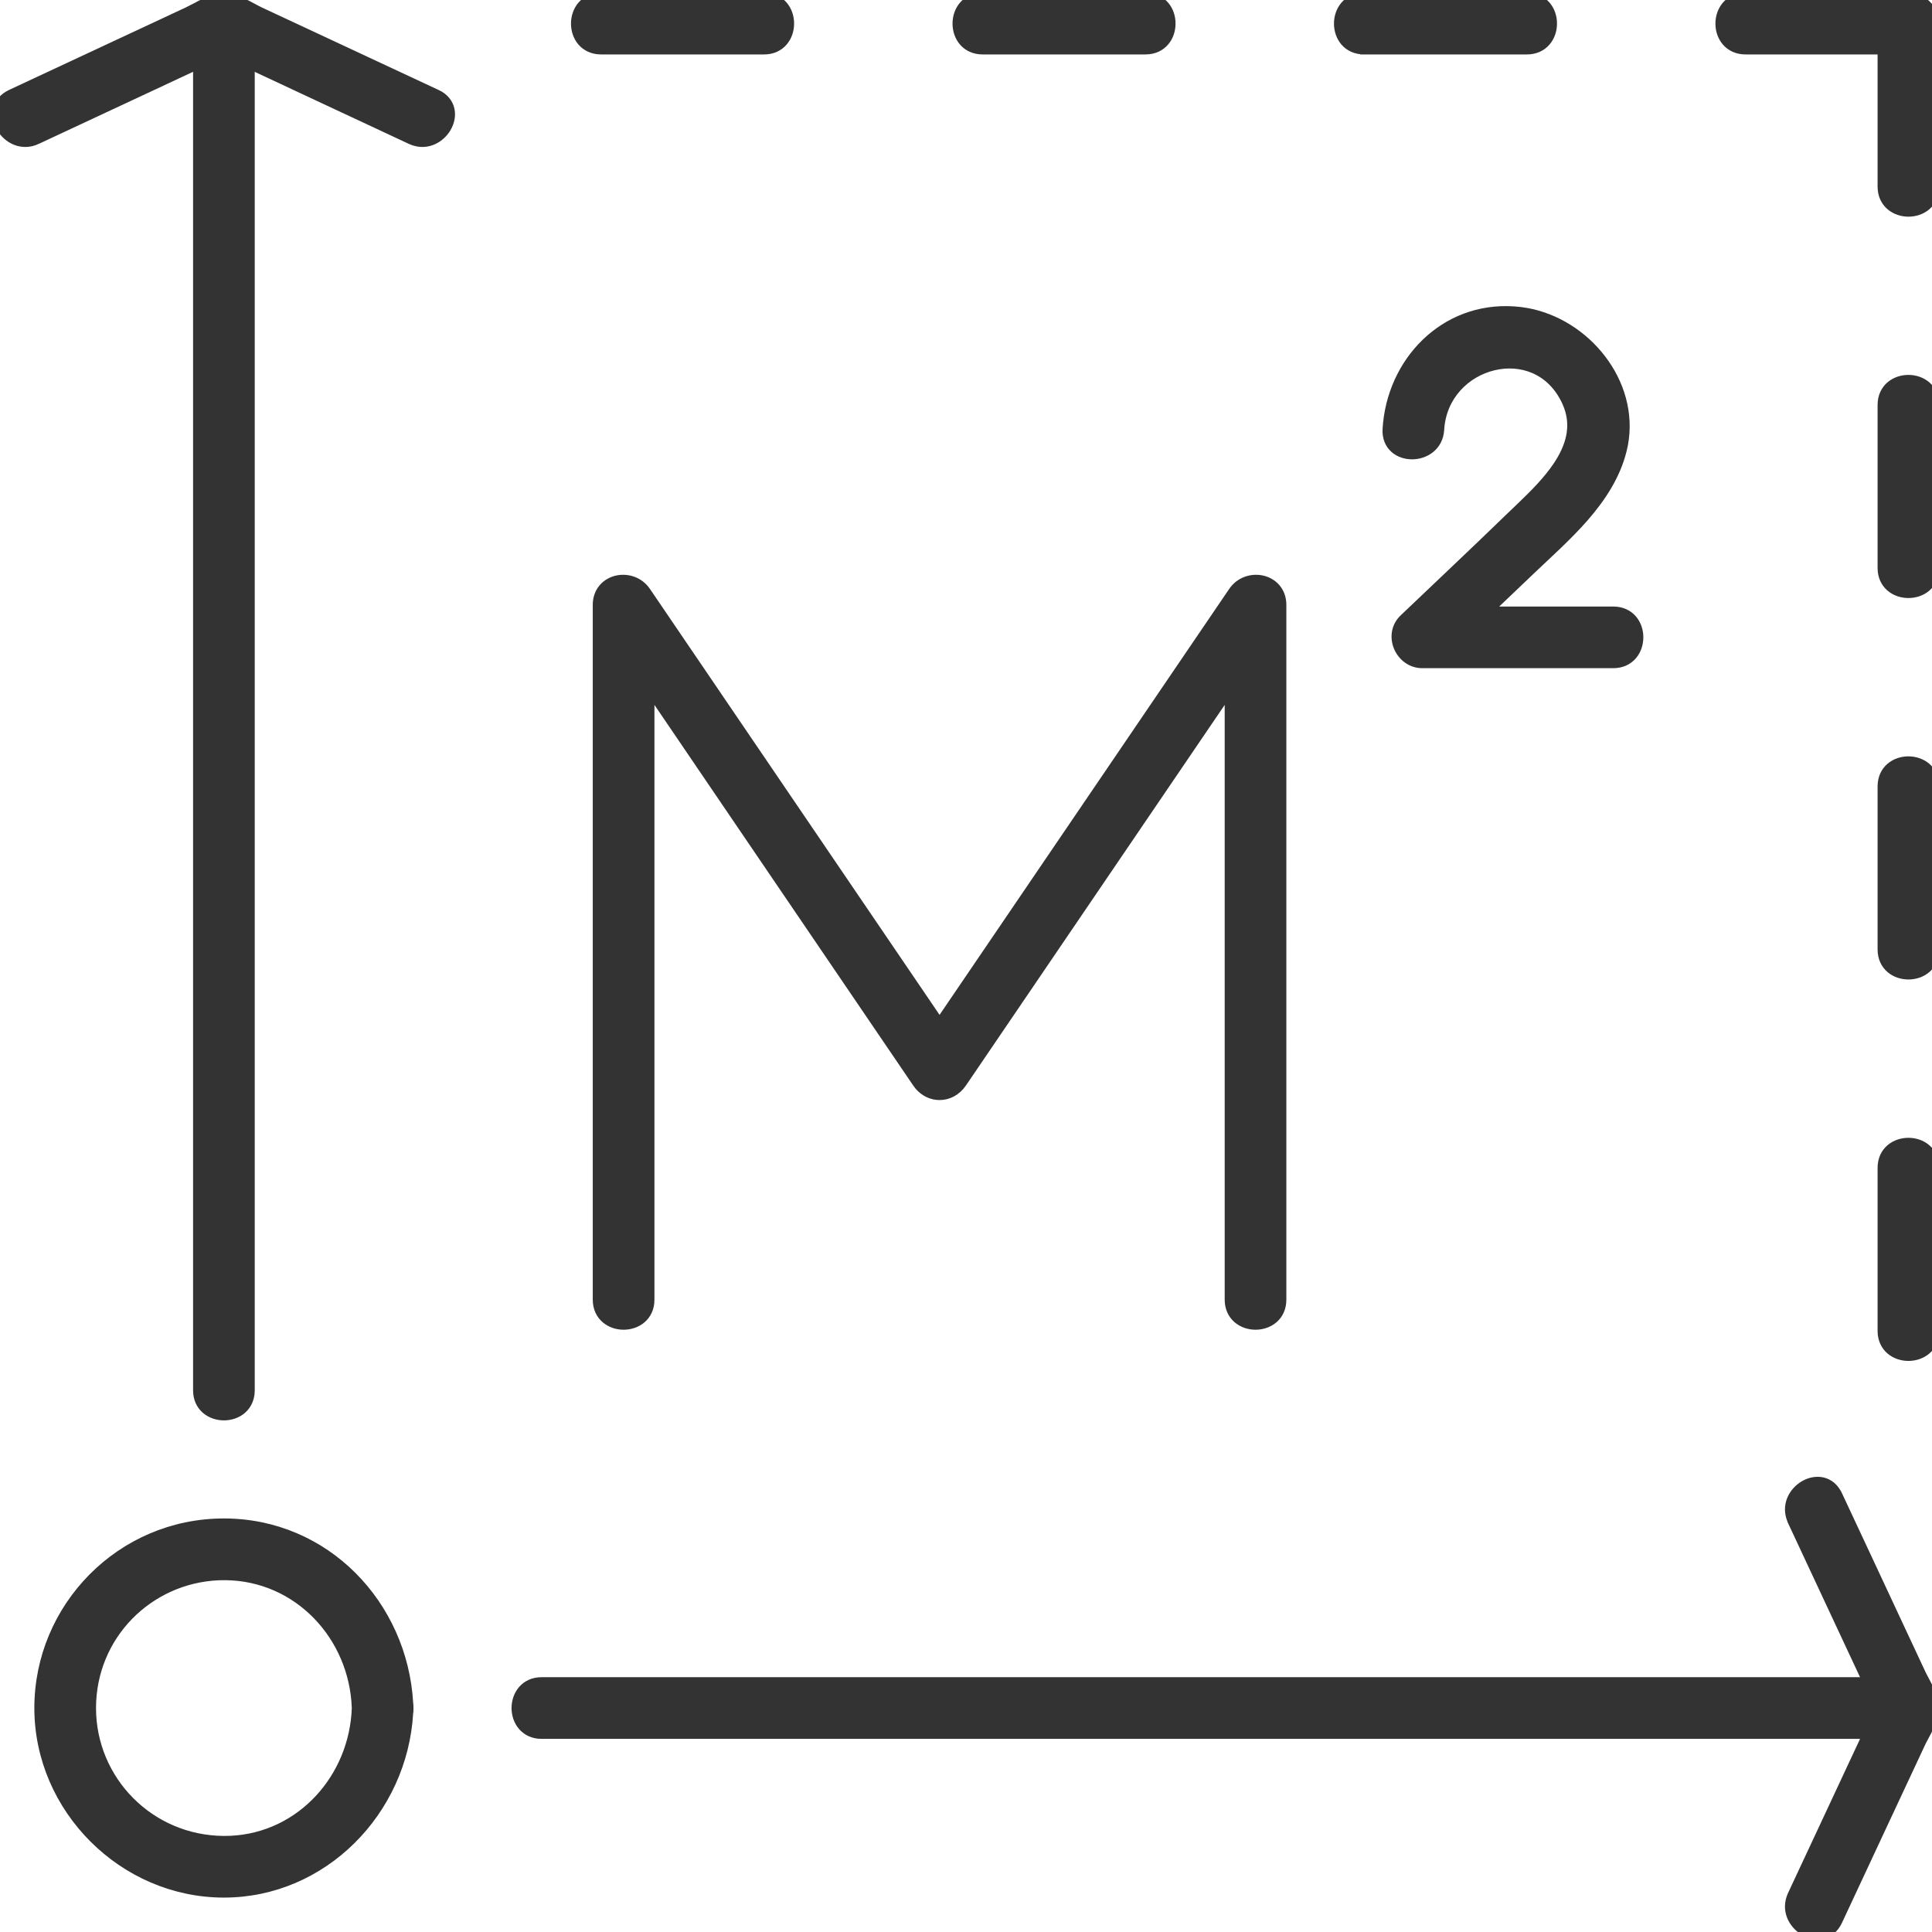
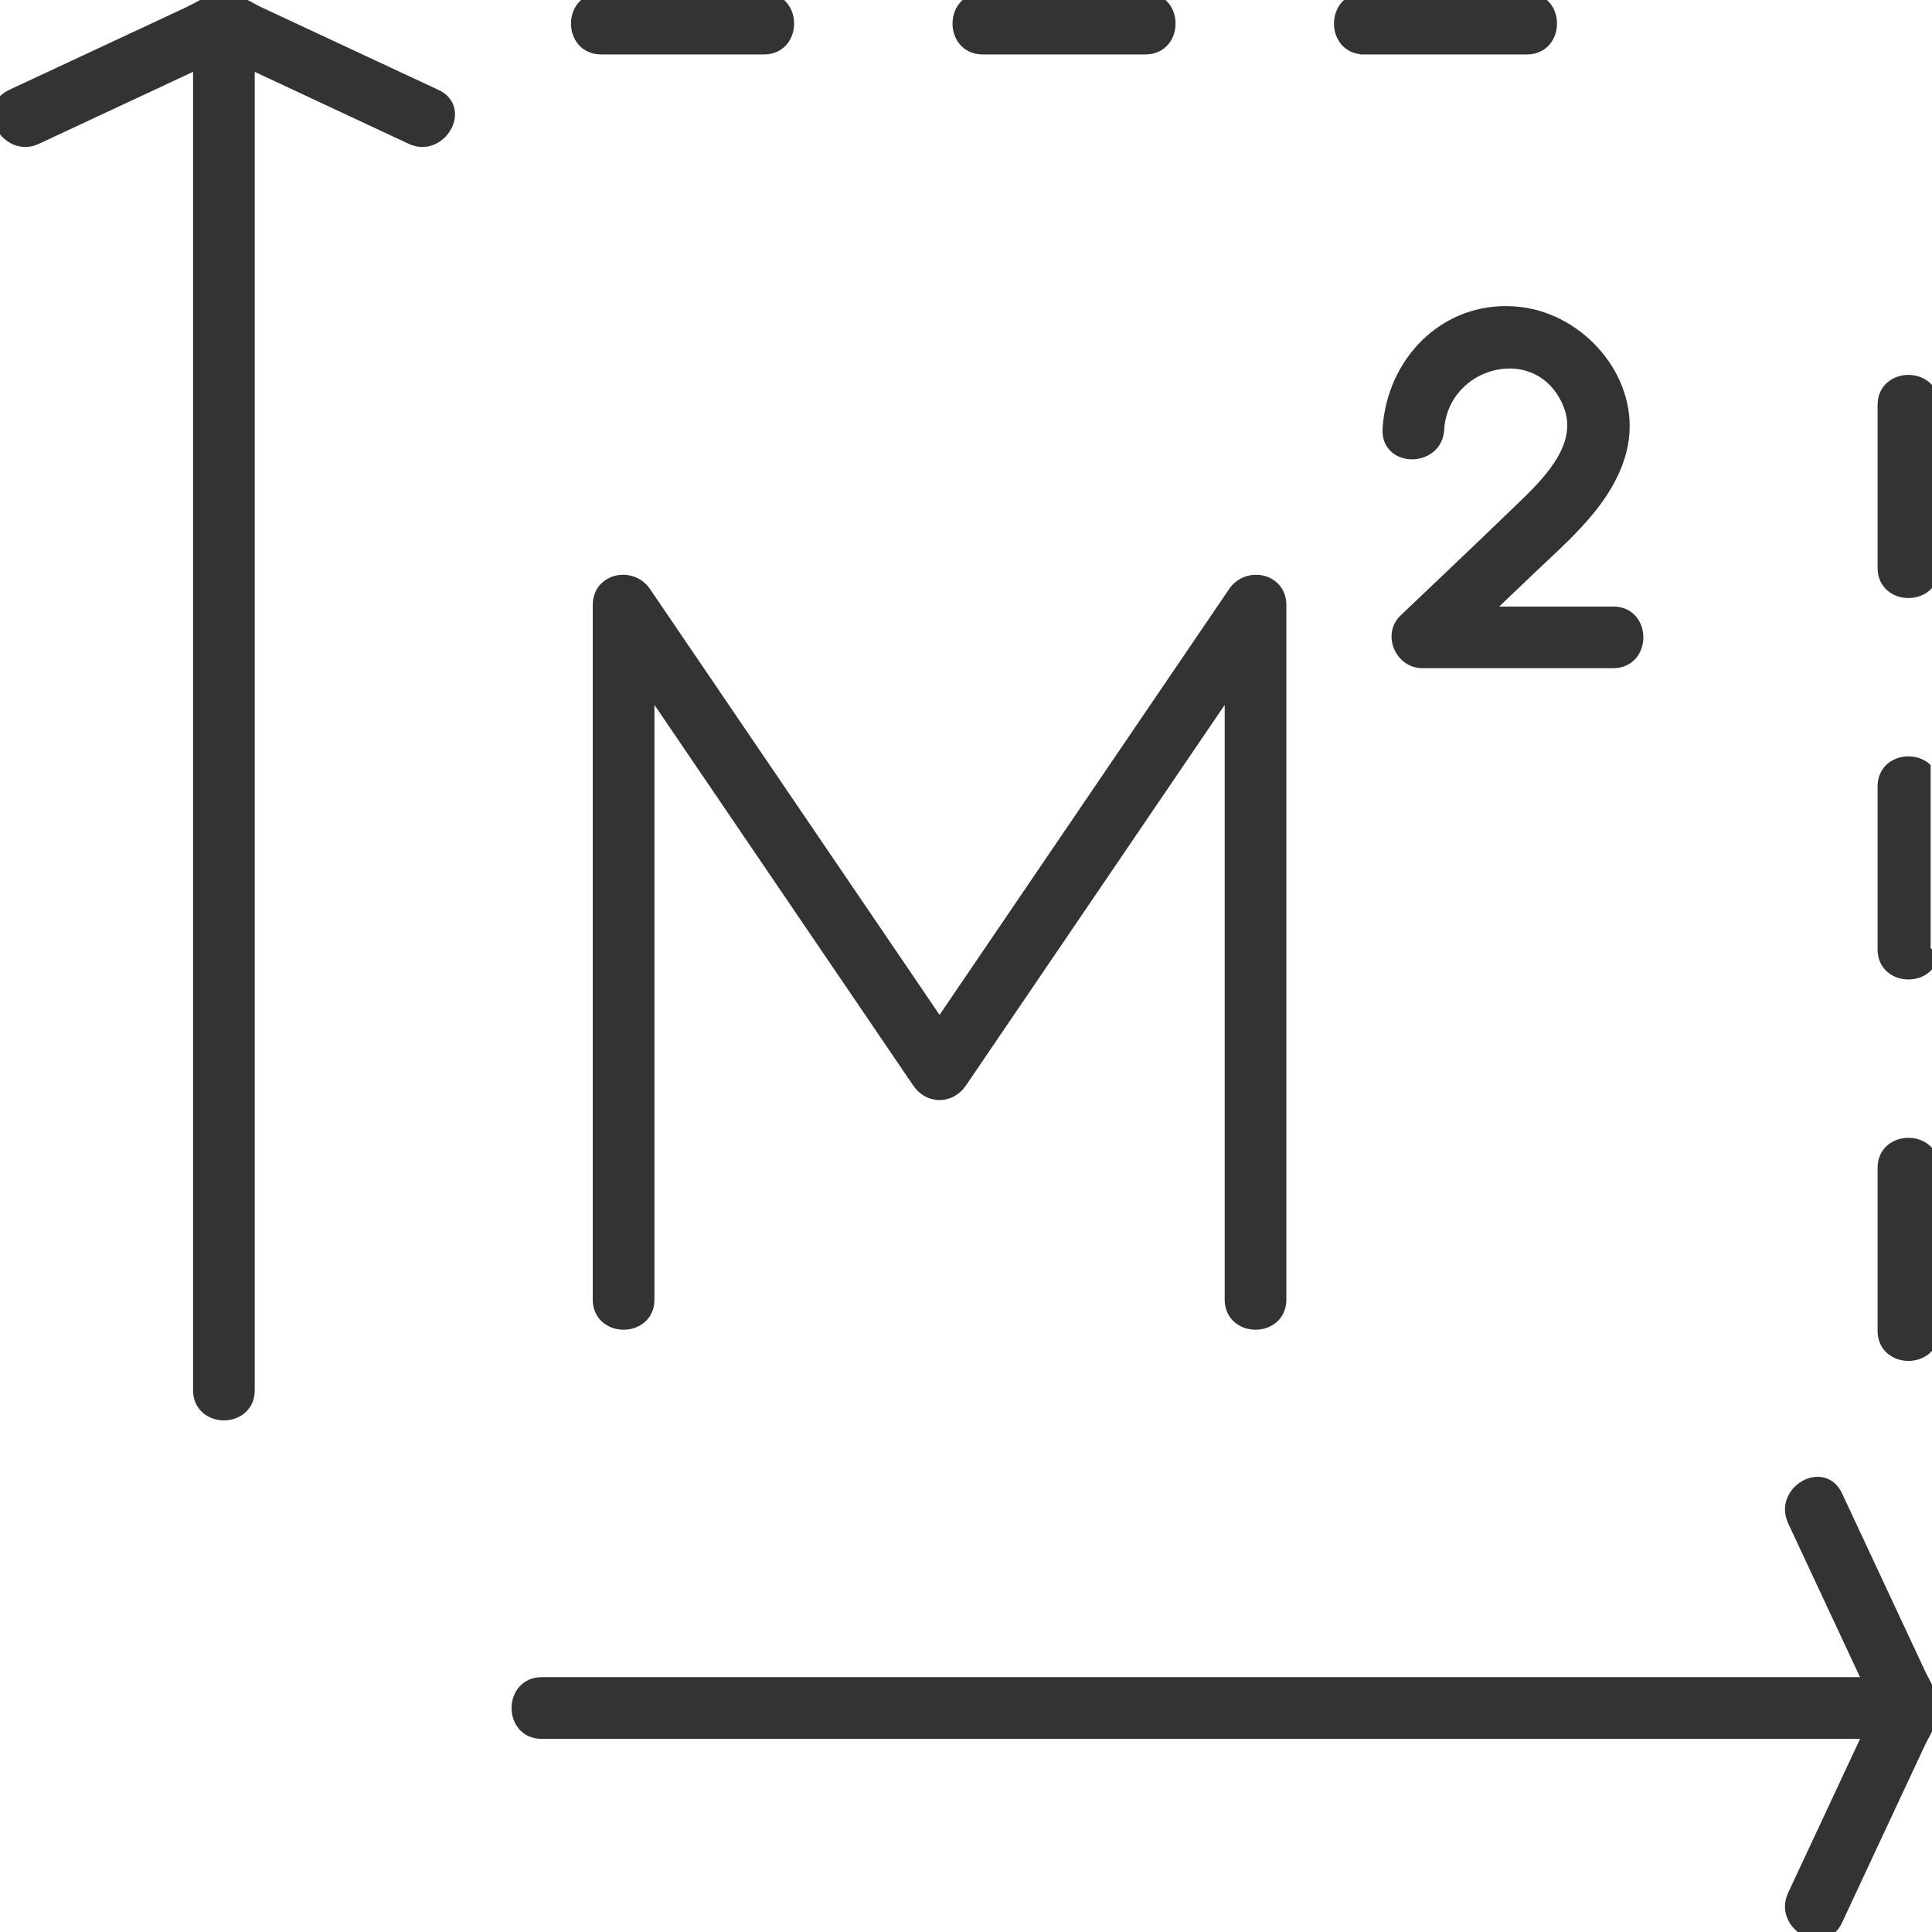
<svg xmlns="http://www.w3.org/2000/svg" width="80" height="80" viewBox="0 0 80 80" fill="none">
  <g clip-path="url(#clip0_6529_17331)">
    <path d="M79.02 69.599C79.377 69.599 79.655 69.739 79.842 69.956C80.026 70.17 80.115 70.451 80.114 70.726C80.114 71 80.025 71.281 79.841 71.495C79.654 71.712 79.377 71.853 79.02 71.853H22.426C22.069 71.853 21.791 71.712 21.605 71.495C21.421 71.281 21.332 71 21.332 70.726C21.332 70.451 21.422 70.17 21.605 69.956C21.792 69.739 22.069 69.599 22.426 69.599H79.02Z" fill="#333333" stroke="#333333" stroke-width="0.3" />
    <path d="M9.271 -0.117C9.546 -0.117 9.827 -0.028 10.041 0.156C10.258 0.343 10.398 0.62 10.398 0.977V57.571C10.398 57.928 10.258 58.206 10.041 58.393C9.827 58.576 9.546 58.665 9.271 58.665C8.997 58.665 8.716 58.575 8.502 58.392C8.285 58.205 8.145 57.928 8.145 57.571V0.977C8.145 0.62 8.285 0.342 8.502 0.155C8.716 -0.029 8.997 -0.117 9.271 -0.117Z" fill="#333333" stroke="#333333" stroke-width="0.3" />
-     <path d="M79.024 -0.15C79.634 -0.15 80.15 0.367 80.15 0.977V7.729C80.15 8.086 80.01 8.363 79.793 8.55C79.579 8.734 79.298 8.822 79.023 8.822C78.749 8.822 78.469 8.733 78.255 8.549C78.038 8.362 77.897 8.085 77.897 7.729V2.104H72.275C71.918 2.103 71.641 1.963 71.454 1.746C71.27 1.532 71.181 1.251 71.182 0.977C71.182 0.702 71.271 0.421 71.455 0.207C71.642 -0.01 71.919 -0.15 72.275 -0.15H79.024Z" fill="#333333" stroke="#333333" stroke-width="0.3" />
    <path d="M79.023 15.674C79.298 15.674 79.579 15.763 79.793 15.947C80.01 16.134 80.15 16.411 80.15 16.768V23.52C80.15 23.877 80.01 24.155 79.793 24.342C79.579 24.526 79.298 24.613 79.023 24.613C78.749 24.613 78.468 24.525 78.254 24.341C78.037 24.154 77.897 23.876 77.897 23.52V16.768C77.897 16.41 78.037 16.133 78.254 15.946C78.468 15.762 78.749 15.674 79.023 15.674Z" fill="#333333" stroke="#333333" stroke-width="0.3" />
-     <path d="M79.023 31.469C79.298 31.469 79.579 31.558 79.793 31.742C80.01 31.929 80.15 32.206 80.15 32.562V39.315C80.15 39.672 80.01 39.95 79.793 40.137C79.579 40.321 79.298 40.408 79.023 40.408C78.749 40.408 78.468 40.32 78.254 40.136C78.037 39.949 77.897 39.671 77.897 39.315V32.562C77.897 32.206 78.037 31.928 78.254 31.741C78.468 31.557 78.749 31.469 79.023 31.469Z" fill="#333333" stroke="#333333" stroke-width="0.3" />
+     <path d="M79.023 31.469C79.298 31.469 79.579 31.558 79.793 31.742V39.315C80.15 39.672 80.01 39.95 79.793 40.137C79.579 40.321 79.298 40.408 79.023 40.408C78.749 40.408 78.468 40.32 78.254 40.136C78.037 39.949 77.897 39.671 77.897 39.315V32.562C77.897 32.206 78.037 31.928 78.254 31.741C78.468 31.557 78.749 31.469 79.023 31.469Z" fill="#333333" stroke="#333333" stroke-width="0.3" />
    <path d="M79.023 47.264C79.298 47.264 79.579 47.353 79.793 47.537C80.01 47.724 80.15 48.001 80.15 48.357V55.109C80.15 55.467 80.01 55.745 79.793 55.932C79.579 56.115 79.298 56.203 79.023 56.203C78.749 56.203 78.468 56.114 78.254 55.931C78.037 55.744 77.897 55.466 77.897 55.109V48.357C77.897 48 78.037 47.723 78.254 47.536C78.468 47.352 78.749 47.264 79.023 47.264Z" fill="#333333" stroke="#333333" stroke-width="0.3" />
    <path d="M63.23 -0.15C63.587 -0.15 63.864 -0.01 64.051 0.207C64.234 0.421 64.323 0.702 64.322 0.977C64.322 1.251 64.233 1.532 64.049 1.746C63.862 1.963 63.583 2.104 63.226 2.104H56.477V2.103C56.122 2.102 55.845 1.962 55.659 1.746C55.475 1.532 55.386 1.251 55.387 0.977C55.387 0.702 55.476 0.421 55.66 0.207C55.847 -0.01 56.124 -0.15 56.48 -0.15H63.23Z" fill="#333333" stroke="#333333" stroke-width="0.3" />
    <path d="M47.435 -0.15C47.792 -0.15 48.069 -0.01 48.256 0.207C48.44 0.421 48.528 0.702 48.527 0.977C48.527 1.251 48.439 1.532 48.255 1.746C48.068 1.963 47.791 2.103 47.435 2.104H40.685C40.328 2.103 40.051 1.963 39.864 1.746C39.68 1.532 39.592 1.251 39.592 0.977C39.592 0.702 39.681 0.421 39.865 0.207C40.052 -0.01 40.329 -0.15 40.685 -0.15H47.435Z" fill="#333333" stroke="#333333" stroke-width="0.3" />
    <path d="M31.639 -0.15C31.996 -0.15 32.274 -0.01 32.461 0.207C32.645 0.421 32.732 0.702 32.732 0.977C32.732 1.251 32.644 1.531 32.461 1.745C32.275 1.962 31.998 2.104 31.642 2.104H24.887C24.53 2.103 24.252 1.963 24.065 1.746C23.882 1.532 23.793 1.251 23.793 0.977C23.793 0.702 23.883 0.421 24.066 0.207C24.253 -0.01 24.53 -0.15 24.887 -0.15H31.639Z" fill="#333333" stroke="#333333" stroke-width="0.3" />
    <path d="M9.271 -0.15C9.536 -0.15 9.819 -0.041 10.072 0.08C10.201 0.142 10.328 0.209 10.444 0.271C10.562 0.335 10.668 0.392 10.764 0.438H10.763L13.677 1.798L18.099 3.862L18.101 3.861C18.424 4.012 18.608 4.253 18.669 4.526C18.728 4.795 18.664 5.077 18.525 5.313C18.266 5.755 17.715 6.081 17.109 5.869L16.987 5.819C15.609 5.175 14.229 4.53 12.85 3.886C11.656 3.328 10.462 2.77 9.269 2.212C8.075 2.77 6.881 3.328 5.688 3.886C4.308 4.53 2.928 5.174 1.55 5.818L1.551 5.819C0.897 6.125 0.288 5.785 0.012 5.314C-0.127 5.078 -0.191 4.796 -0.132 4.527C-0.072 4.254 0.113 4.012 0.437 3.861L5.007 1.727H5.008L7.777 0.434L8.1 0.269C8.216 0.206 8.343 0.14 8.471 0.079C8.723 -0.041 9.005 -0.15 9.271 -0.15Z" fill="#333333" stroke="#333333" stroke-width="0.3" />
    <path d="M74.683 61.467C74.919 61.328 75.201 61.264 75.47 61.323C75.743 61.384 75.983 61.569 76.134 61.892H76.135C76.491 62.653 76.847 63.415 77.203 64.177C77.559 64.938 77.914 65.7 78.27 66.462V66.463L79.564 69.232H79.562C79.608 69.329 79.665 69.437 79.728 69.555C79.789 69.671 79.856 69.798 79.917 69.926C80.037 70.178 80.145 70.46 80.147 70.725L80.143 70.825C80.121 71.061 80.024 71.306 79.918 71.527C79.857 71.656 79.79 71.782 79.728 71.898C79.665 72.016 79.607 72.122 79.562 72.217L79.564 72.218L78.202 75.132L76.135 79.559C75.984 79.882 75.743 80.068 75.47 80.128C75.202 80.187 74.92 80.122 74.684 79.983C74.213 79.707 73.873 79.099 74.177 78.445L76.11 74.308C76.668 73.114 77.225 71.92 77.783 70.727C77.225 69.534 76.668 68.34 76.11 67.147C75.466 65.767 74.821 64.387 74.177 63.009L74.163 62.978V62.972C73.884 62.331 74.22 61.739 74.683 61.467Z" fill="#333333" stroke="#333333" stroke-width="0.3" />
-     <path d="M9.271 63.026C13.503 63.026 16.724 66.431 16.959 70.52C16.968 70.584 16.973 70.651 16.971 70.721L16.969 70.852C16.967 70.879 16.963 70.906 16.959 70.933C16.72 75.023 13.399 78.425 9.271 78.425C5.081 78.425 1.572 74.917 1.572 70.726C1.572 66.536 4.975 63.026 9.271 63.026ZM9.054 65.286C6.17 65.407 3.826 67.748 3.826 70.726C3.826 73.703 6.23 76.156 9.272 76.172L9.555 76.166C12.448 76.031 14.619 73.593 14.717 70.726C14.616 67.767 12.321 65.315 9.344 65.282L9.054 65.286Z" fill="#333333" stroke="#333333" stroke-width="0.3" />
    <path d="M51.081 24.391C51.389 24.009 51.873 23.884 52.288 23.983C52.737 24.09 53.115 24.462 53.115 25.046V53.817C53.115 54.175 52.975 54.452 52.758 54.639C52.544 54.822 52.263 54.911 51.988 54.911C51.714 54.911 51.434 54.822 51.22 54.638C51.003 54.451 50.862 54.174 50.862 53.817V28.701C49.38 30.882 47.897 33.062 46.414 35.243L39.873 44.864C39.633 45.218 39.272 45.401 38.905 45.401C38.584 45.401 38.268 45.261 38.033 44.989L37.938 44.864C35.757 41.658 33.577 38.45 31.396 35.243C29.914 33.062 28.432 30.882 26.949 28.701V53.817C26.949 54.174 26.809 54.452 26.592 54.639C26.378 54.822 26.097 54.911 25.822 54.911C25.547 54.911 25.267 54.822 25.053 54.638C24.836 54.451 24.695 54.174 24.695 53.817V25.046C24.695 24.461 25.075 24.09 25.523 23.983C25.939 23.884 26.422 24.009 26.73 24.391L26.789 24.471L33.331 34.092C35.189 36.825 37.047 39.558 38.905 42.29C40.764 39.558 42.622 36.825 44.48 34.092C46.66 30.885 48.84 27.677 51.022 24.471L51.081 24.391Z" fill="#333333" stroke="#333333" stroke-width="0.3" />
    <path d="M57.421 17.501C57.717 14.722 60.017 12.511 62.957 12.862L63.208 12.899C65.695 13.339 67.736 15.821 67.263 18.398L67.206 18.656C66.944 19.709 66.346 20.618 65.637 21.434C65.283 21.841 64.897 22.227 64.51 22.6L63.369 23.677C62.814 24.207 62.259 24.736 61.704 25.265H66.804C67.161 25.265 67.439 25.405 67.626 25.622C67.809 25.836 67.898 26.116 67.897 26.391C67.897 26.665 67.809 26.946 67.625 27.16C67.438 27.377 67.16 27.518 66.804 27.518H58.894C58.407 27.518 58.03 27.202 57.865 26.814C57.7 26.424 57.737 25.937 58.1 25.592L60.279 23.52C61.006 22.829 61.732 22.137 62.451 21.439L62.965 20.946C63.496 20.437 64.058 19.877 64.466 19.266C64.972 18.507 65.226 17.695 64.901 16.826L64.828 16.651C64.217 15.323 62.971 14.917 61.849 15.187C60.721 15.457 59.732 16.407 59.651 17.792C59.608 18.514 59.018 18.869 58.472 18.87C58.197 18.87 57.92 18.783 57.714 18.598C57.504 18.409 57.379 18.128 57.399 17.771L57.421 17.501Z" fill="#333333" stroke="#333333" stroke-width="0.3" />
  </g>
  <defs>
    <clipPath id="clip0_6529_17331">
      <rect width="80" height="80" fill="white" />
    </clipPath>
  </defs>
</svg>